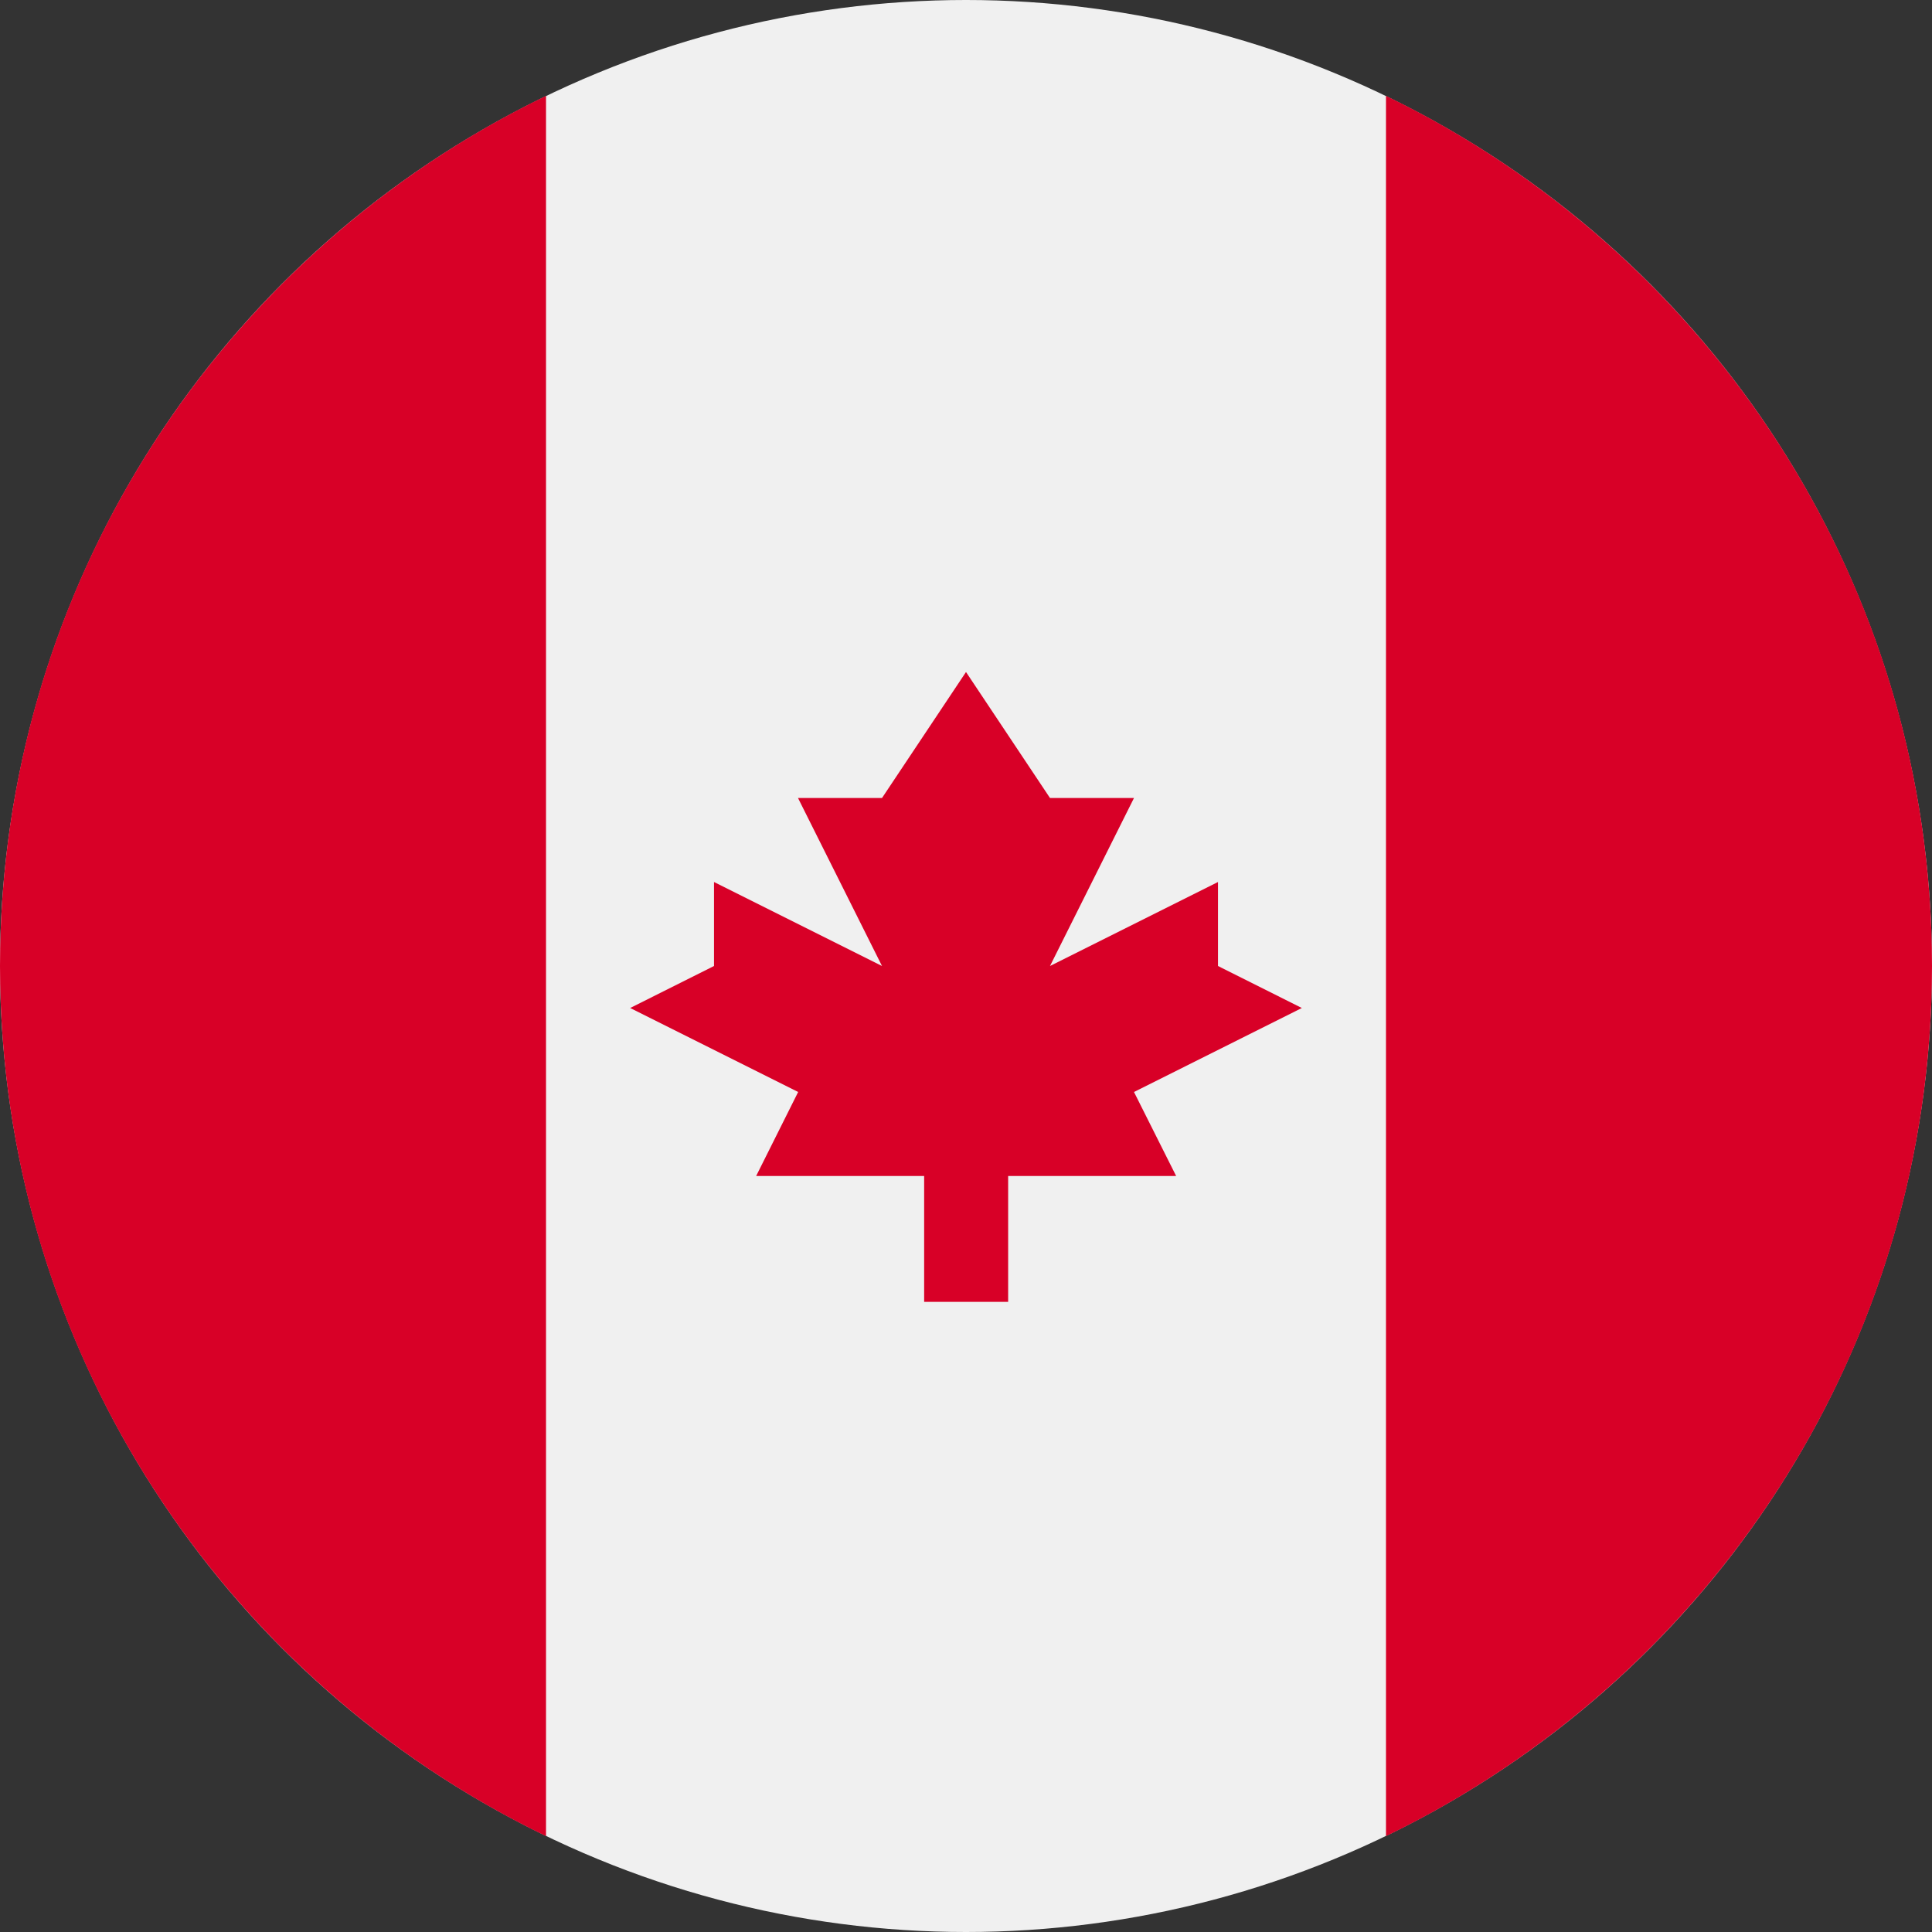
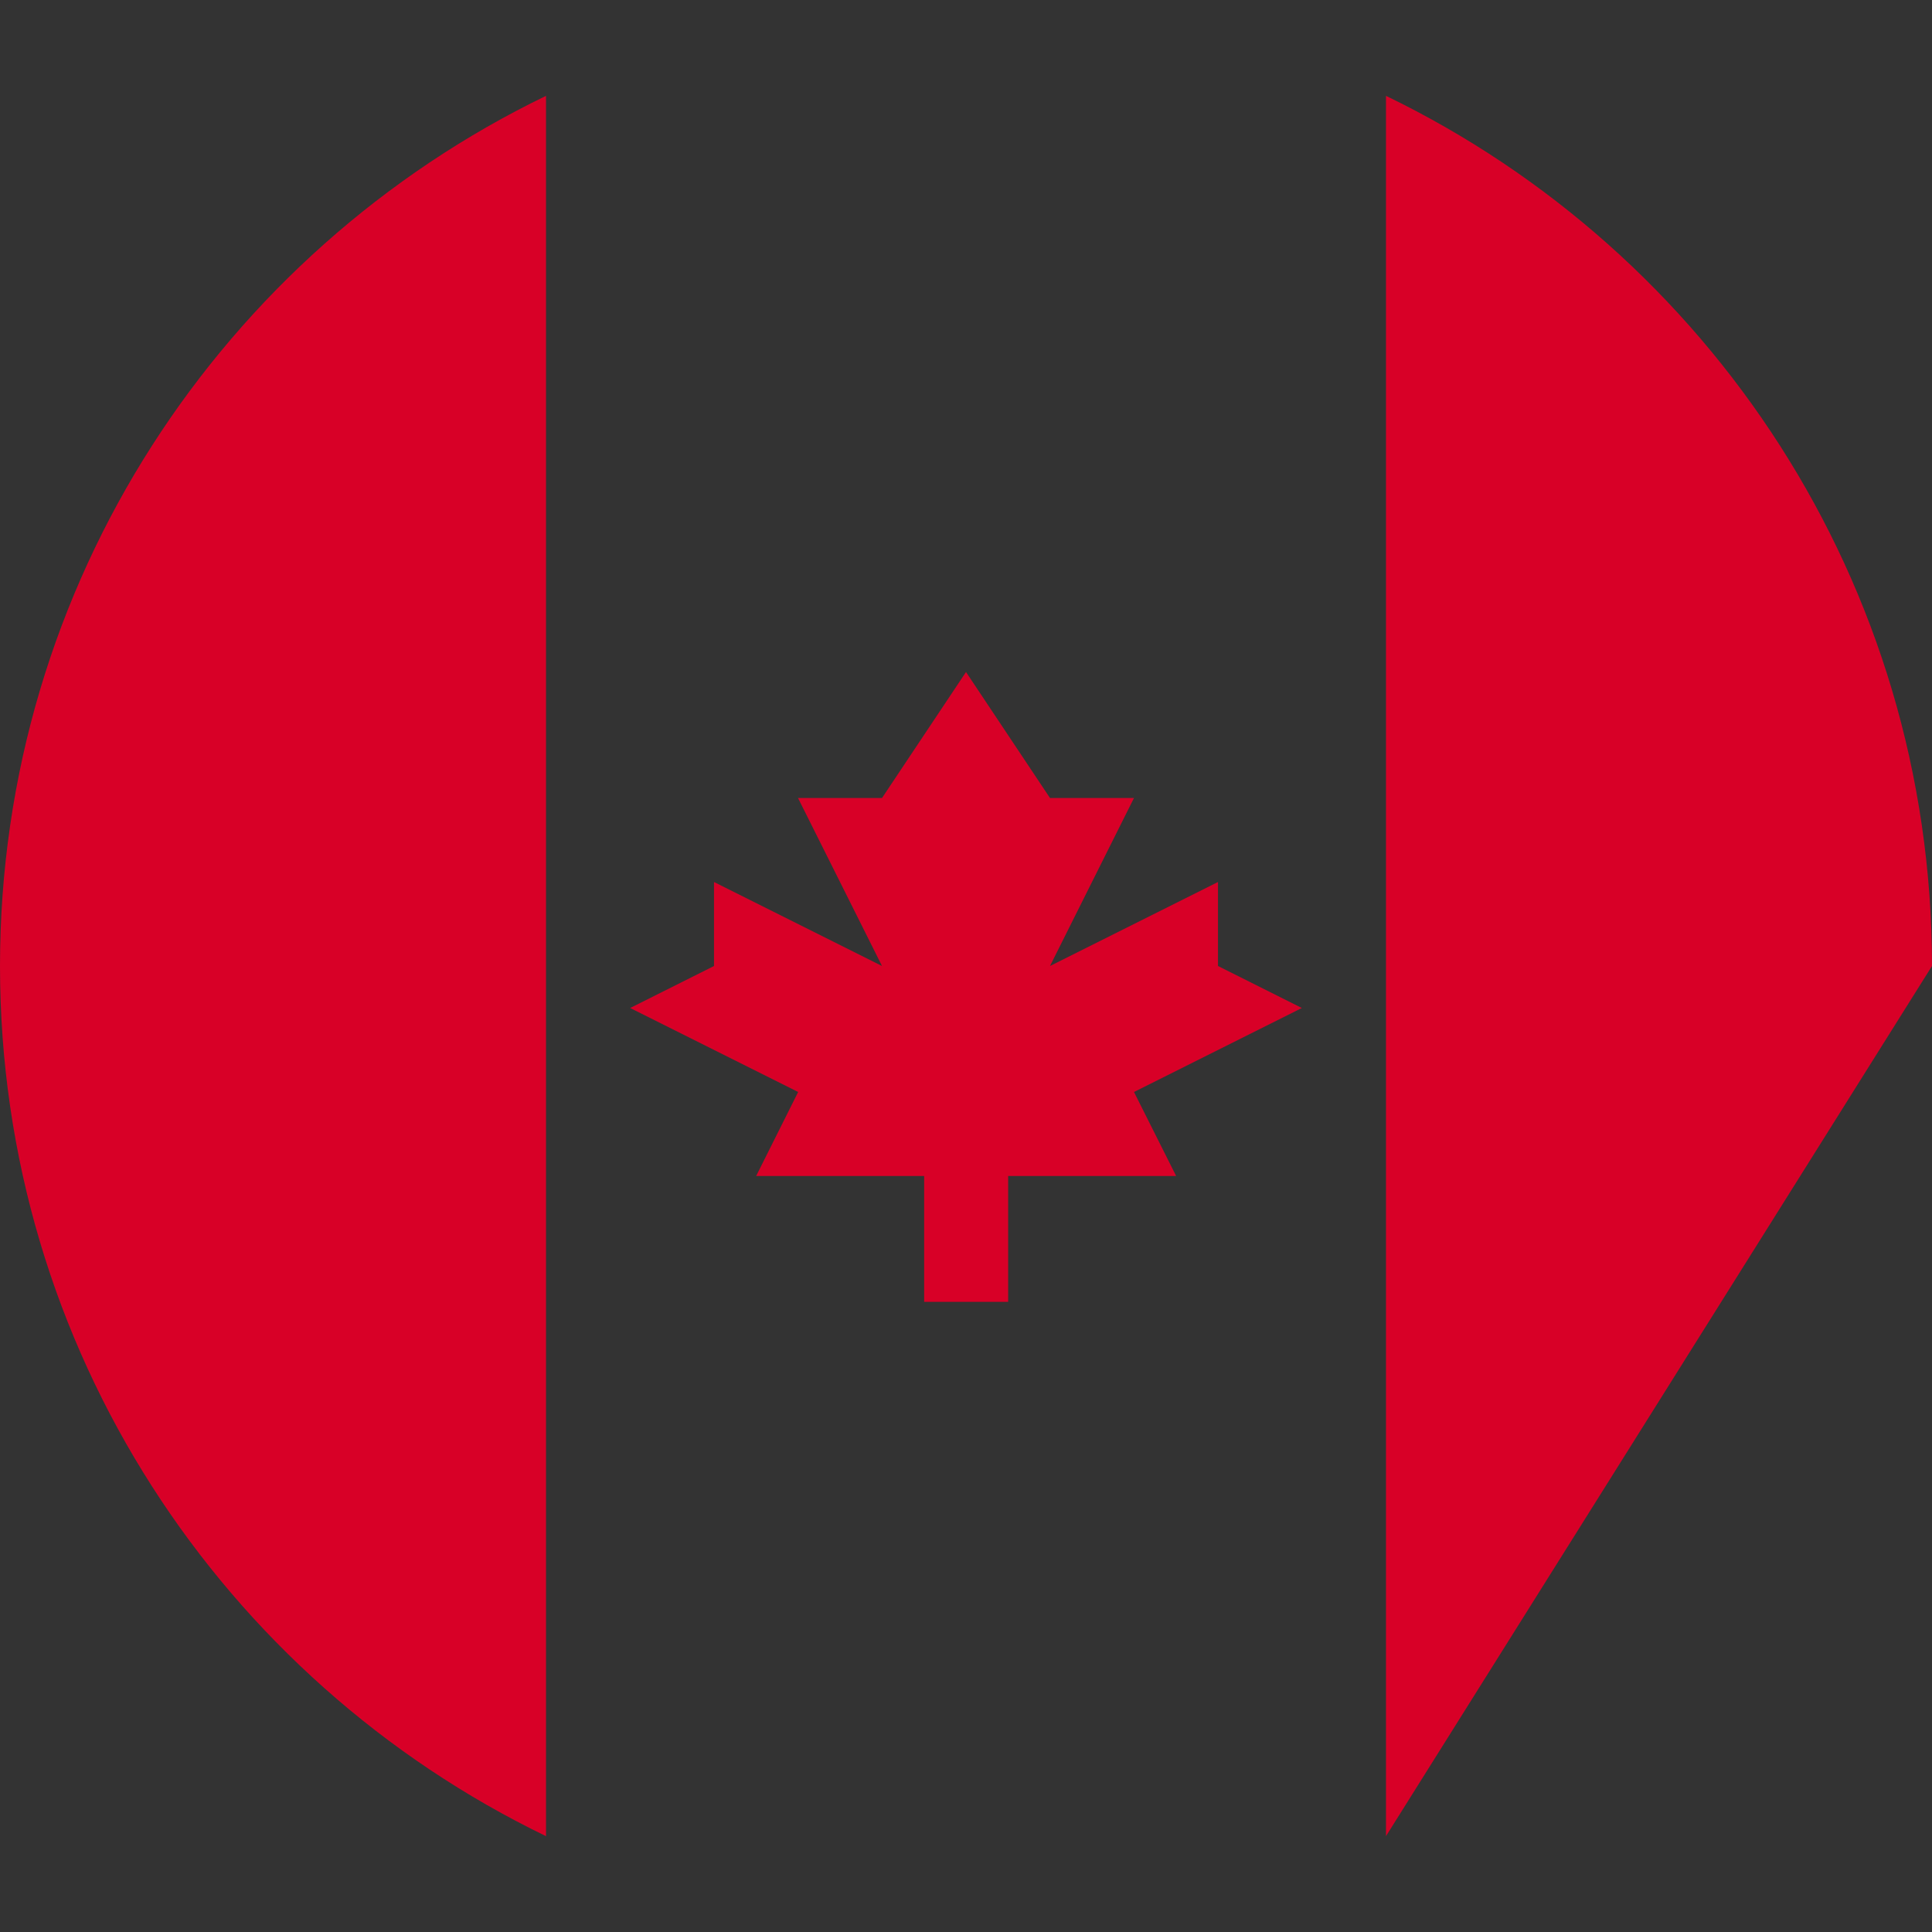
<svg xmlns="http://www.w3.org/2000/svg" id="can" width="512" height="512" viewBox="0 0 512 512">
  <rect x="0" y="0" width="512" height="512" fill="#333333" stroke="none" />
  <defs>
    <style>.cls-1{fill:#f0f0f0;}.cls-2{fill:#d80027;}</style>
  </defs>
-   <circle class="cls-1" cx="256" cy="256" r="256" />
-   <path class="cls-2" d="M512,256c0-101.49-59.07-189.19-144.7-230.6V486.6C452.93,445.19,512,357.49,512,256Z" />
+   <path class="cls-2" d="M512,256c0-101.49-59.07-189.19-144.7-230.6V486.6Z" />
  <path class="cls-2" d="M0,256C0,357.49,59.06,445.19,144.7,486.6V25.4C59.07,66.81,0,154.51,0,256Z" />
  <path class="cls-2" d="M300.52,289.39,345,267.13,322.78,256V233.74L278.26,256l22.26-44.52H278.26L256,178.09l-22.26,33.39H211.48L233.74,256l-44.52-22.26V256L167,267.13l44.52,22.26-11.13,22.26h44.52V345h22.26V311.65h44.52Z" />
</svg>